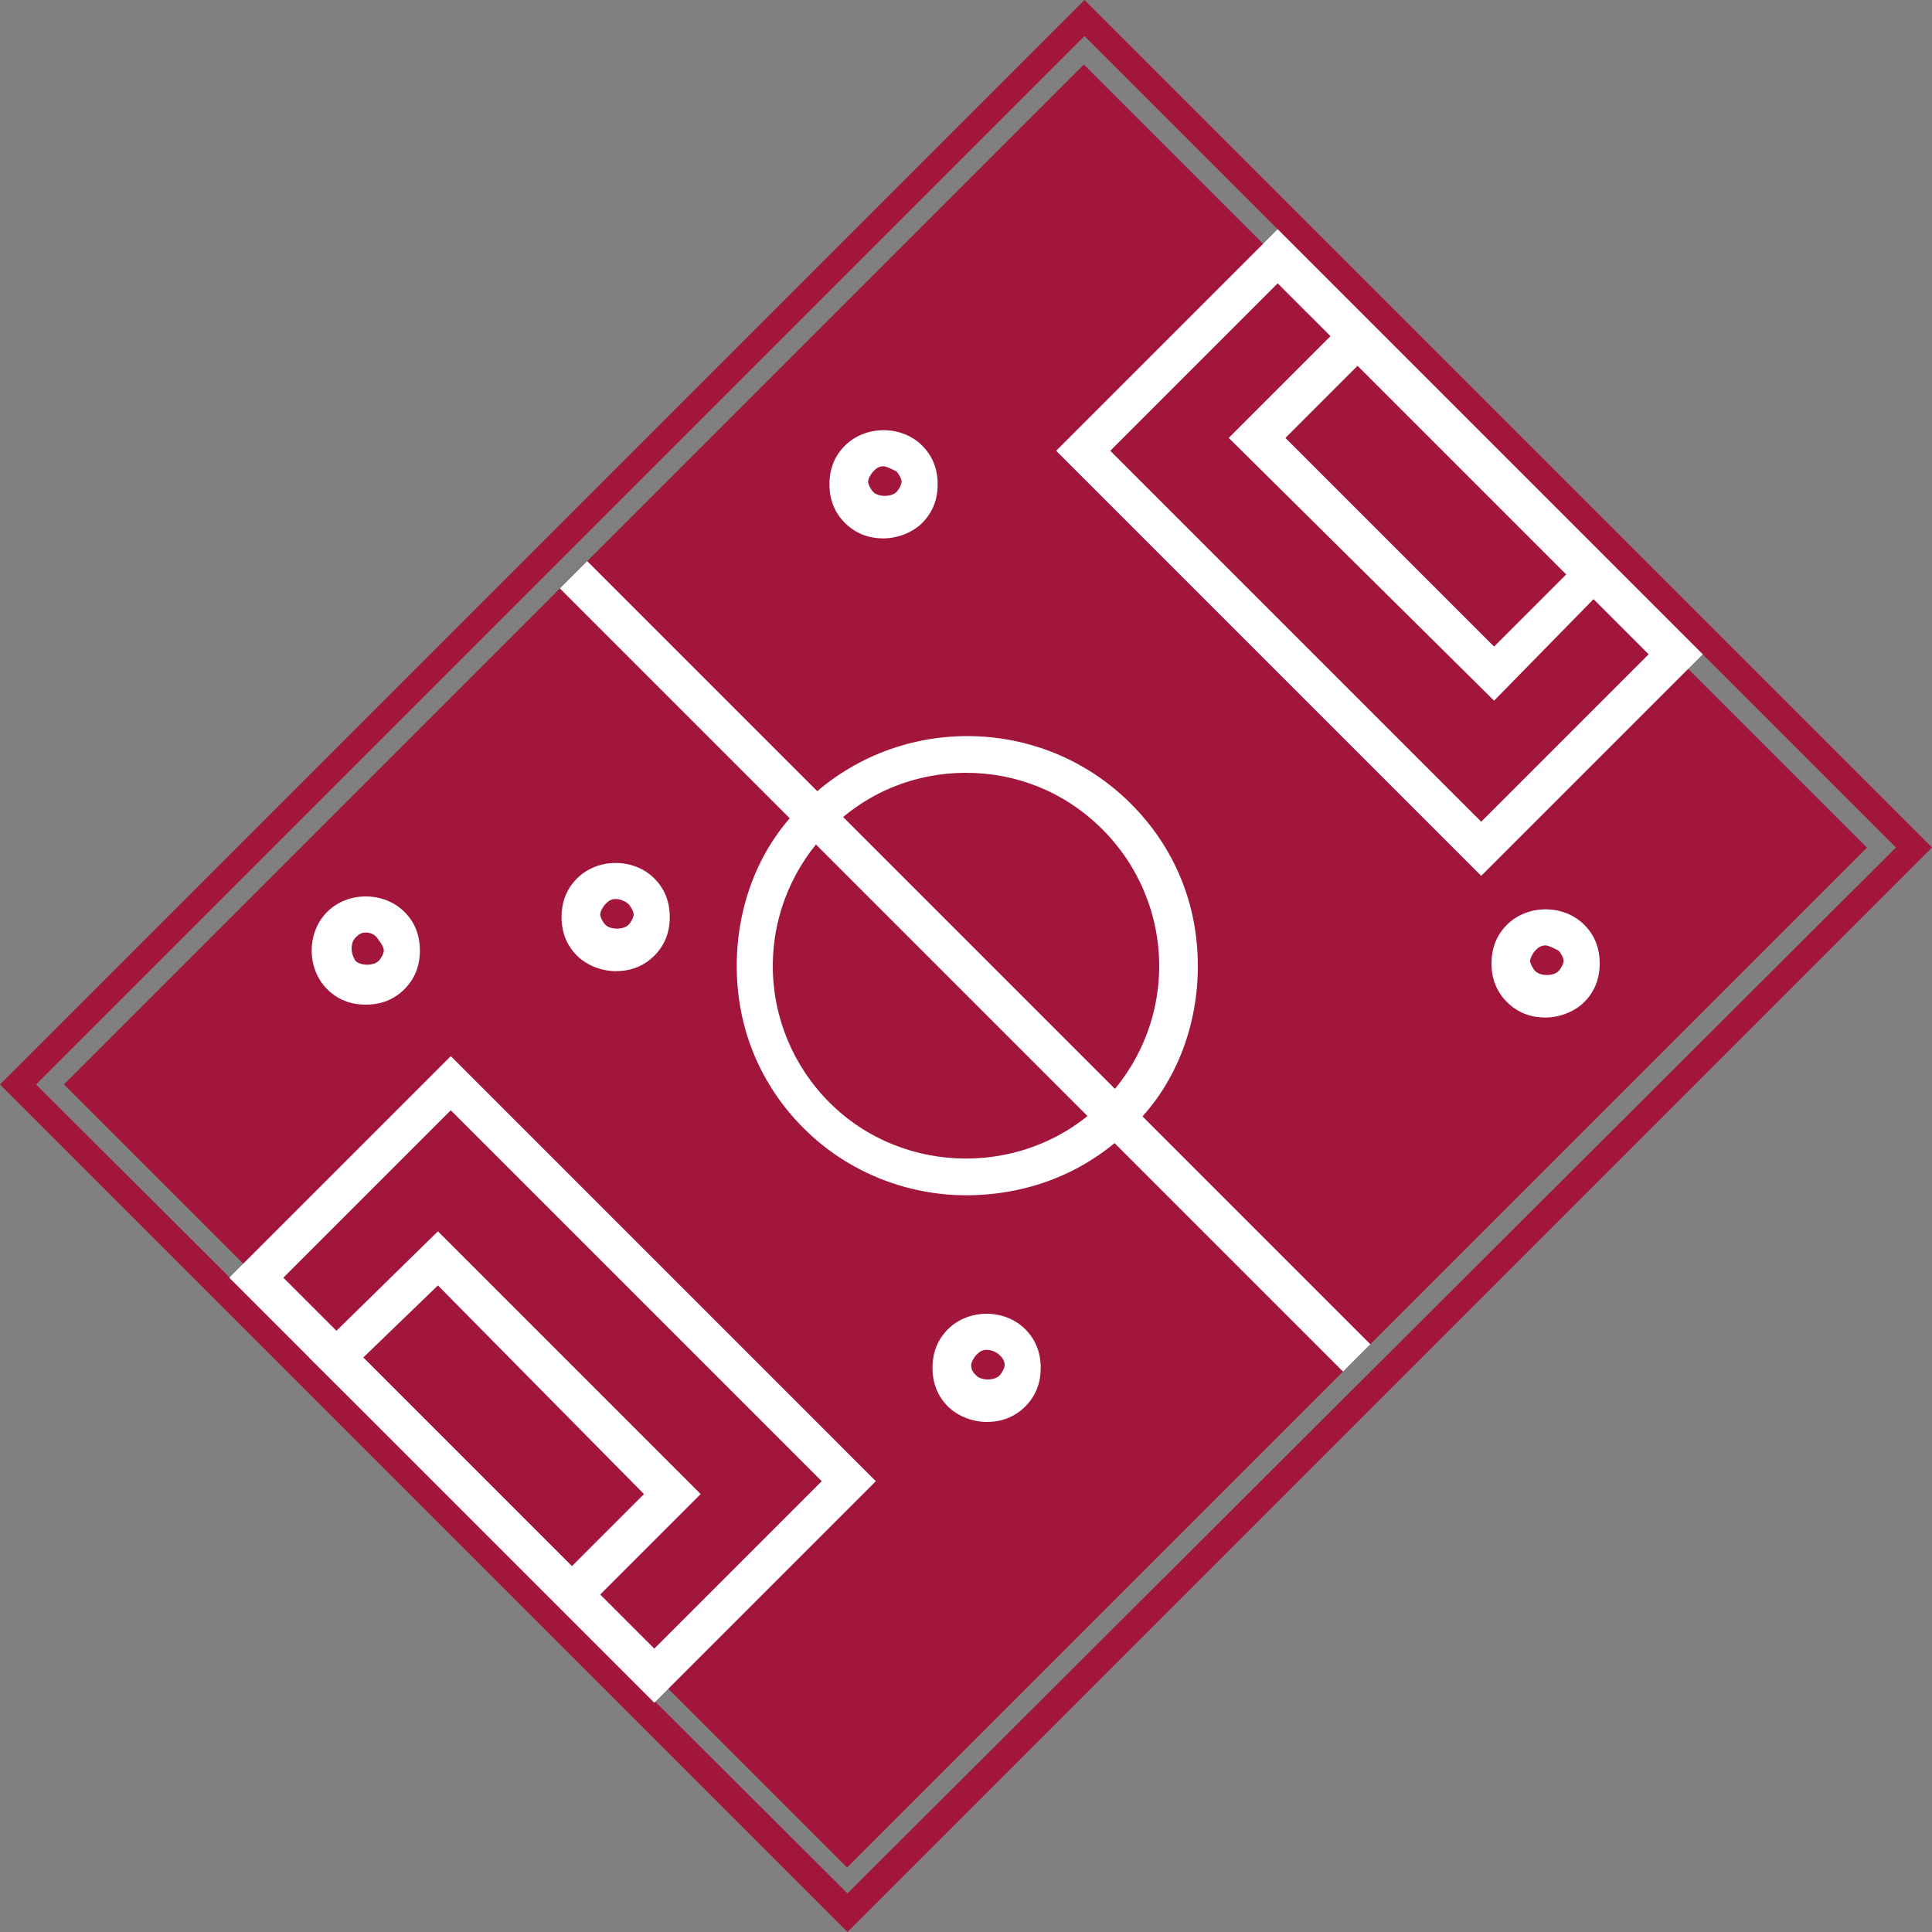
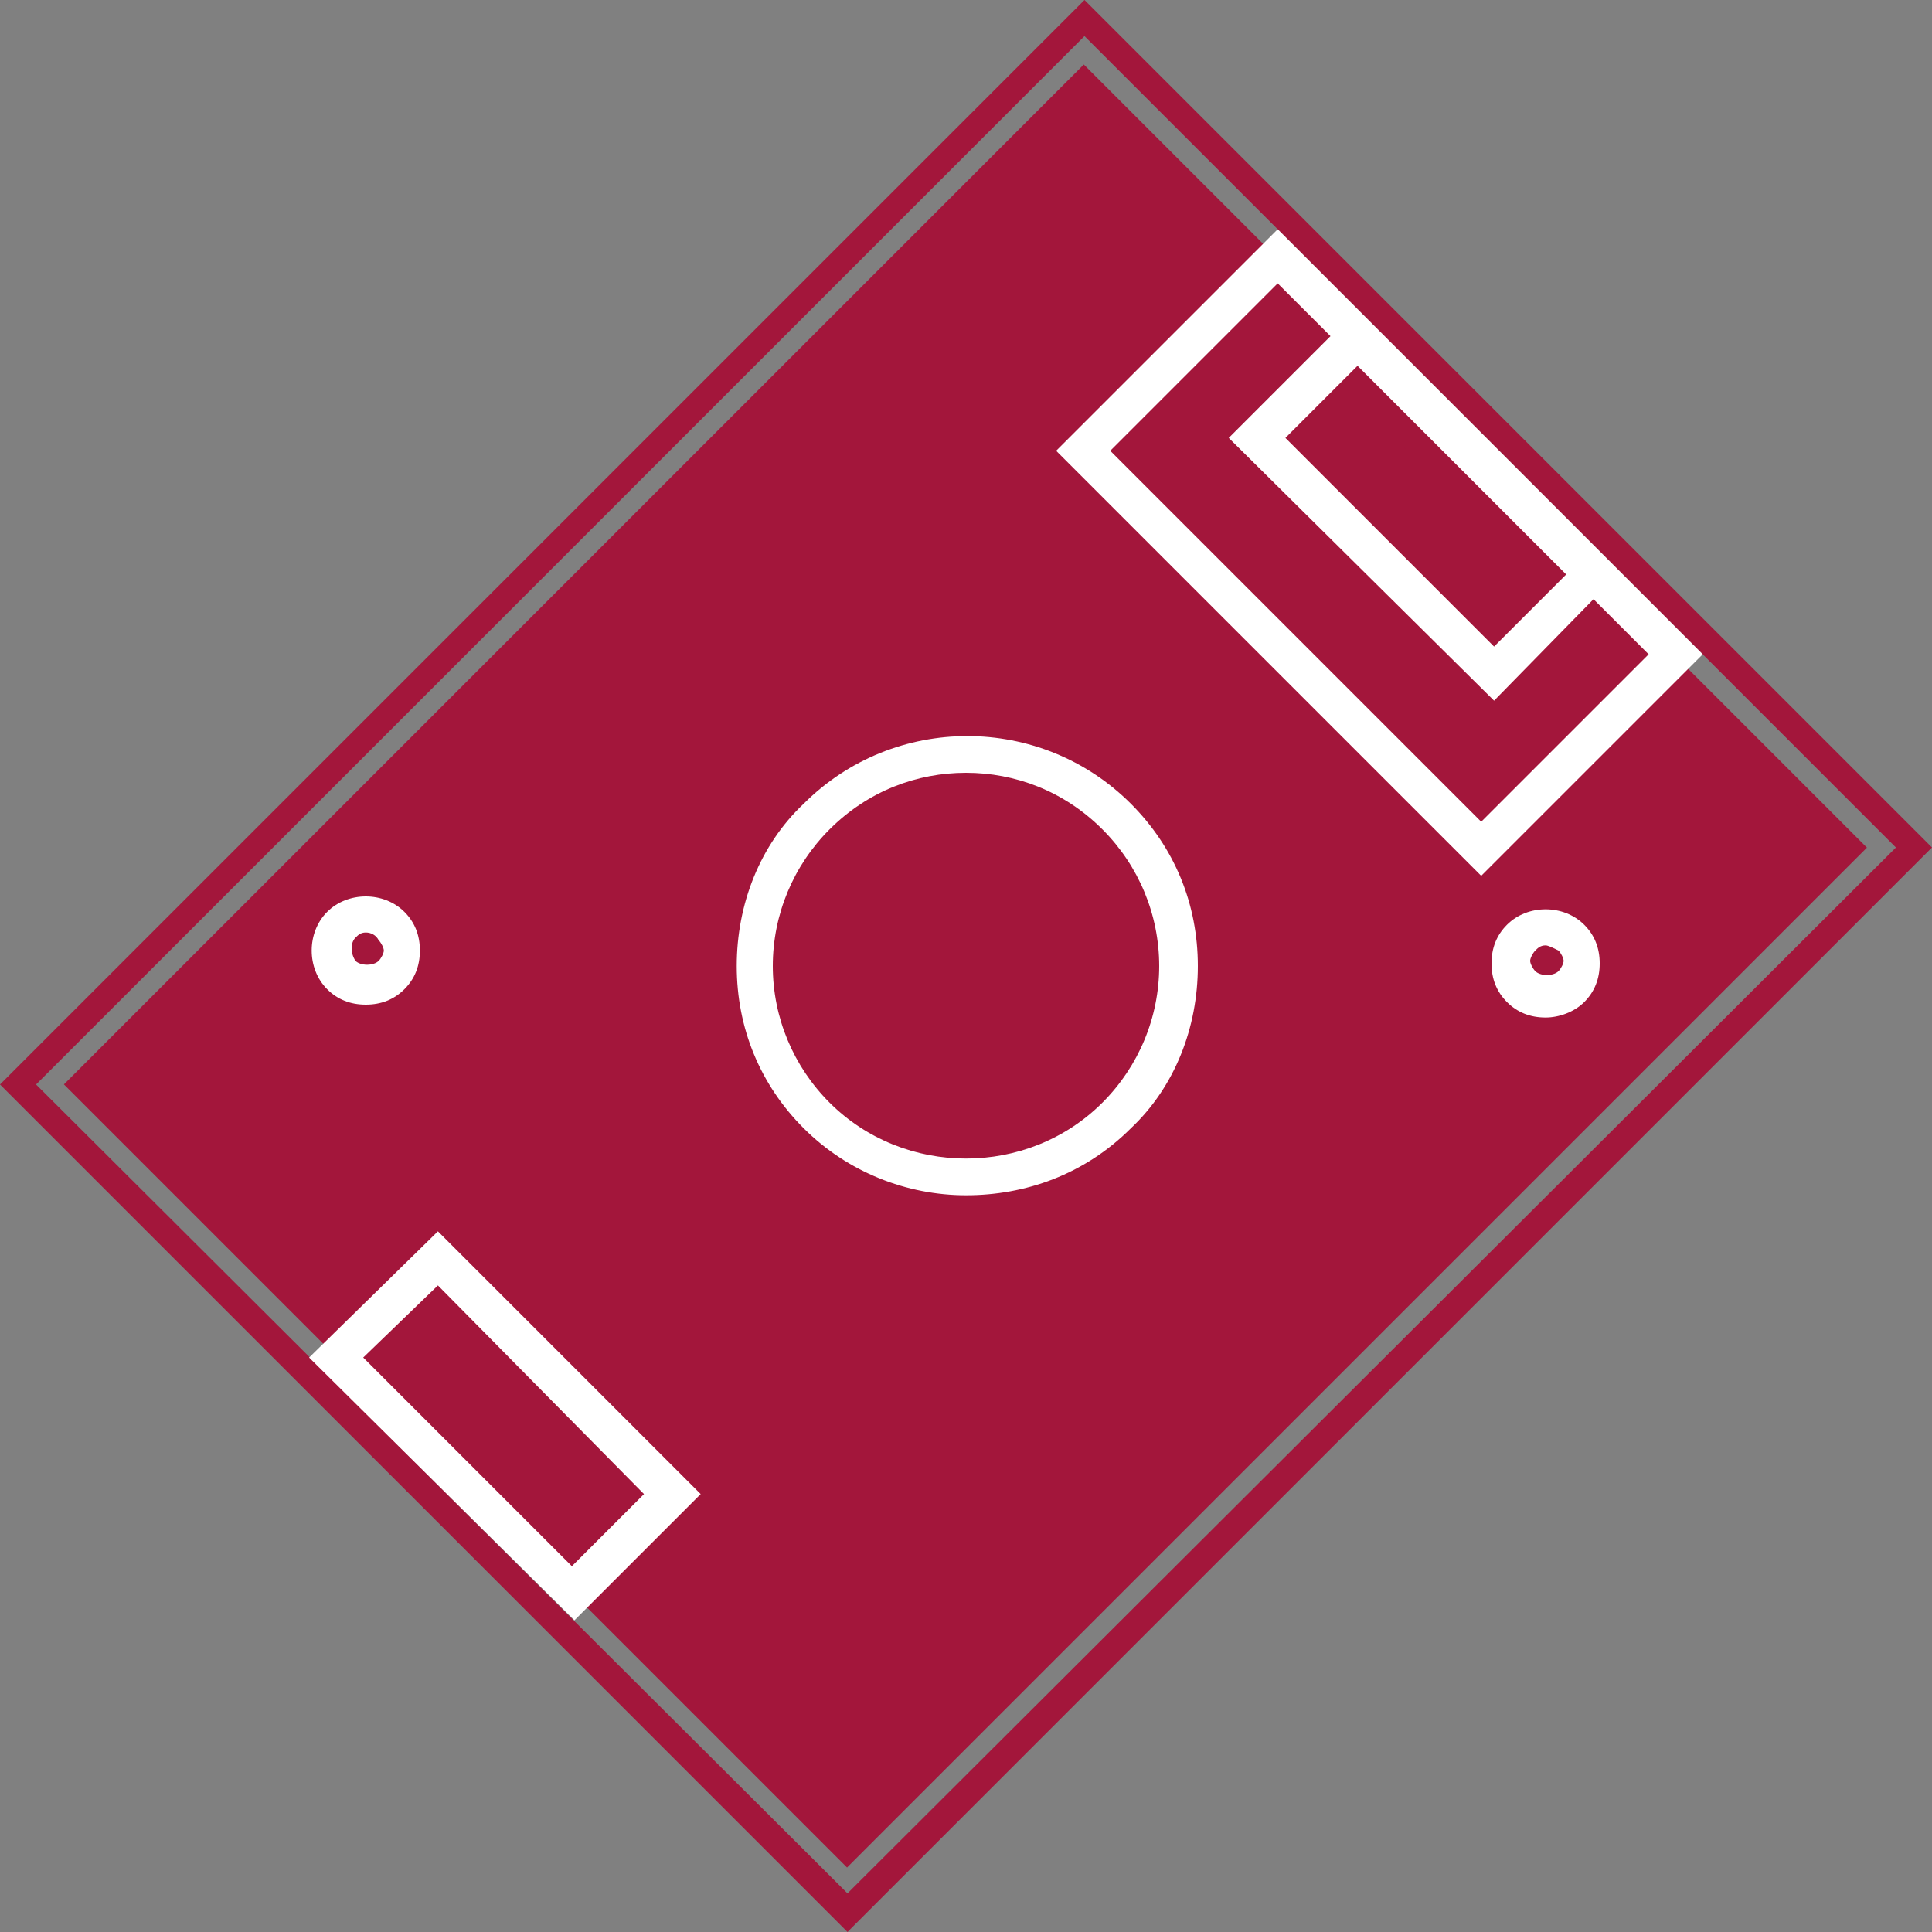
<svg xmlns="http://www.w3.org/2000/svg" version="1.1" id="Capa_1" x="0px" y="0px" viewBox="0 0 75 75" style="enable-background:new 0 0 75 75;" xml:space="preserve">
  <rect x="0" y="0" width="75" height="75" fill="#808080" stroke="none" />
  <style type="text/css">
	.st0{fill-rule:evenodd;clip-rule:evenodd;fill:#A3163B;}
	.st1{fill:#A3163B;}
	.st2{fill:#FFFFFF;}
</style>
  <g>
    <rect x="16" y="9.5" transform="matrix(0.707 0.707 -0.707 0.707 37.478 -15.524)" class="st0" width="43" height="56" />
    <g>
      <path class="st1" d="M42.1,1.4l31.5,31.5L32.9,73.5L1.4,42.1L42.1,1.4 M32.9,71.4l38.5-38.5L42.1,3.5L3.5,42.1L32.9,71.4 M42.1,0    l-0.7,0.7L0.7,41.4L0,42.1l0.7,0.7l31.5,31.5l0.7,0.7l0.7-0.7l40.7-40.7l0.7-0.7l-0.7-0.7L42.8,0.7L42.1,0L42.1,0z M4.9,42.1    L42.1,4.9L70,32.9L32.9,70L4.9,42.1L4.9,42.1z" />
    </g>
  </g>
  <g>
-     <rect x="36.7" y="16" transform="matrix(0.707 -0.707 0.707 0.707 -15.524 37.478)" class="st2" width="1.5" height="43" />
-   </g>
+     </g>
  <g>
    <path class="st2" d="M37.5,46.4c-2.3,0-4.6-0.9-6.3-2.6c-1.7-1.7-2.6-3.9-2.6-6.3c0-2.4,0.9-4.7,2.6-6.3c3.5-3.5,9.2-3.5,12.7,0   c1.7,1.7,2.6,3.9,2.6,6.3c0,2.4-0.9,4.7-2.6,6.3l0,0l0,0C42.1,45.6,39.8,46.4,37.5,46.4z M37.5,30c-1.9,0-3.8,0.7-5.3,2.2   c-1.4,1.4-2.2,3.3-2.2,5.3s0.8,3.9,2.2,5.3c2.9,2.9,7.7,2.9,10.6,0l0,0c1.4-1.4,2.2-3.3,2.2-5.3s-0.8-3.9-2.2-5.3   C41.3,30.7,39.4,30,37.5,30z" />
  </g>
  <g>
    <path class="st2" d="M57.5,34L41,17.5l8.6-8.6l16.5,16.5L57.5,34z M43.1,17.5l14.4,14.4l6.5-6.5L49.6,11L43.1,17.5z" />
  </g>
  <g>
    <path class="st2" d="M58,27.2L47.7,17l4.9-4.9l10.2,10.2L58,27.2z M49.9,17l8.1,8.1l2.8-2.8l-8.1-8.1L49.9,17z" />
  </g>
  <g>
-     <path class="st2" d="M25.4,66.1L8.9,49.6l8.6-8.6L34,57.5L25.4,66.1z M11,49.6l14.4,14.4l6.5-6.5L17.5,43.1L11,49.6z" />
-   </g>
+     </g>
  <g>
    <path class="st2" d="M22.3,62.9L12,52.7l5-4.9L27.2,58L22.3,62.9z M14.1,52.7l8.1,8.1l2.8-2.8L17,49.9L14.1,52.7z" />
  </g>
  <g>
-     <path class="st2" d="M34.3,20.9c-0.6,0-1.1-0.2-1.5-0.6c-0.4-0.4-0.6-0.9-0.6-1.5c0-0.6,0.2-1.1,0.6-1.5c0.8-0.8,2.2-0.8,3,0   c0.4,0.4,0.6,0.9,0.6,1.5c0,0.6-0.2,1.1-0.6,1.5v0C35.4,20.7,34.8,20.9,34.3,20.9z M34.3,18.1c-0.2,0-0.3,0.1-0.4,0.2   c-0.1,0.1-0.2,0.3-0.2,0.4s0.1,0.3,0.2,0.4c0.2,0.2,0.7,0.2,0.9,0c0.1-0.1,0.2-0.3,0.2-0.4s-0.1-0.3-0.2-0.4   C34.6,18.2,34.4,18.1,34.3,18.1z" />
-   </g>
+     </g>
  <g>
    <path class="st2" d="M60,39.5c-0.6,0-1.1-0.2-1.5-0.6c-0.4-0.4-0.6-0.9-0.6-1.5s0.2-1.1,0.6-1.5c0.8-0.8,2.2-0.8,3,0   c0.4,0.4,0.6,0.9,0.6,1.5s-0.2,1.1-0.6,1.5l0,0l0,0v0C61.1,39.3,60.5,39.5,60,39.5z M60,36.7c-0.2,0-0.3,0.1-0.4,0.2   c-0.1,0.1-0.2,0.3-0.2,0.4s0.1,0.3,0.2,0.4c0.2,0.2,0.7,0.2,0.9,0v0c0.1-0.1,0.2-0.3,0.2-0.4s-0.1-0.3-0.2-0.4   C60.3,36.8,60.1,36.7,60,36.7z" />
  </g>
  <g>
-     <path class="st2" d="M38.3,55.2c-0.5,0-1.1-0.2-1.5-0.6c-0.4-0.4-0.6-0.9-0.6-1.5s0.2-1.1,0.6-1.5c0.8-0.8,2.2-0.8,3,0   c0.4,0.4,0.6,0.9,0.6,1.5s-0.2,1.1-0.6,1.5v0C39.4,55,38.9,55.2,38.3,55.2z M38.3,52.4c-0.2,0-0.3,0.1-0.4,0.2   c-0.1,0.1-0.2,0.3-0.2,0.4c0,0.2,0.1,0.3,0.2,0.4c0.2,0.2,0.7,0.2,0.9,0c0.1-0.1,0.2-0.3,0.2-0.4c0-0.2-0.1-0.3-0.2-0.4   C38.7,52.5,38.5,52.4,38.3,52.4z" />
-   </g>
+     </g>
  <g>
-     <path class="st2" d="M23.9,37.7c-0.5,0-1.1-0.2-1.5-0.6c-0.4-0.4-0.6-0.9-0.6-1.5c0-0.6,0.2-1.1,0.6-1.5c0.8-0.8,2.2-0.8,3,0   c0.4,0.4,0.6,0.9,0.6,1.5c0,0.6-0.2,1.1-0.6,1.5v0C25,37.5,24.5,37.7,23.9,37.7z M23.9,34.9c-0.2,0-0.3,0.1-0.4,0.2   c-0.1,0.1-0.2,0.3-0.2,0.4s0.1,0.3,0.2,0.4c0.2,0.2,0.7,0.2,0.9,0c0.1-0.1,0.2-0.3,0.2-0.4s-0.1-0.3-0.2-0.4   C24.3,35,24.1,34.9,23.9,34.9z" />
-   </g>
+     </g>
  <g>
    <path class="st2" d="M14.2,39c-0.6,0-1.1-0.2-1.5-0.6c-0.8-0.8-0.8-2.2,0-3c0.8-0.8,2.2-0.8,3,0c0.4,0.4,0.6,0.9,0.6,1.5   c0,0.6-0.2,1.1-0.6,1.5C15.3,38.8,14.8,39,14.2,39z M14.2,36.2c-0.2,0-0.3,0.1-0.4,0.2c-0.2,0.2-0.2,0.6,0,0.9   c0.2,0.2,0.7,0.2,0.9,0l0,0c0.1-0.1,0.2-0.3,0.2-0.4s-0.1-0.3-0.2-0.4C14.6,36.3,14.4,36.2,14.2,36.2z" />
  </g>
</svg>